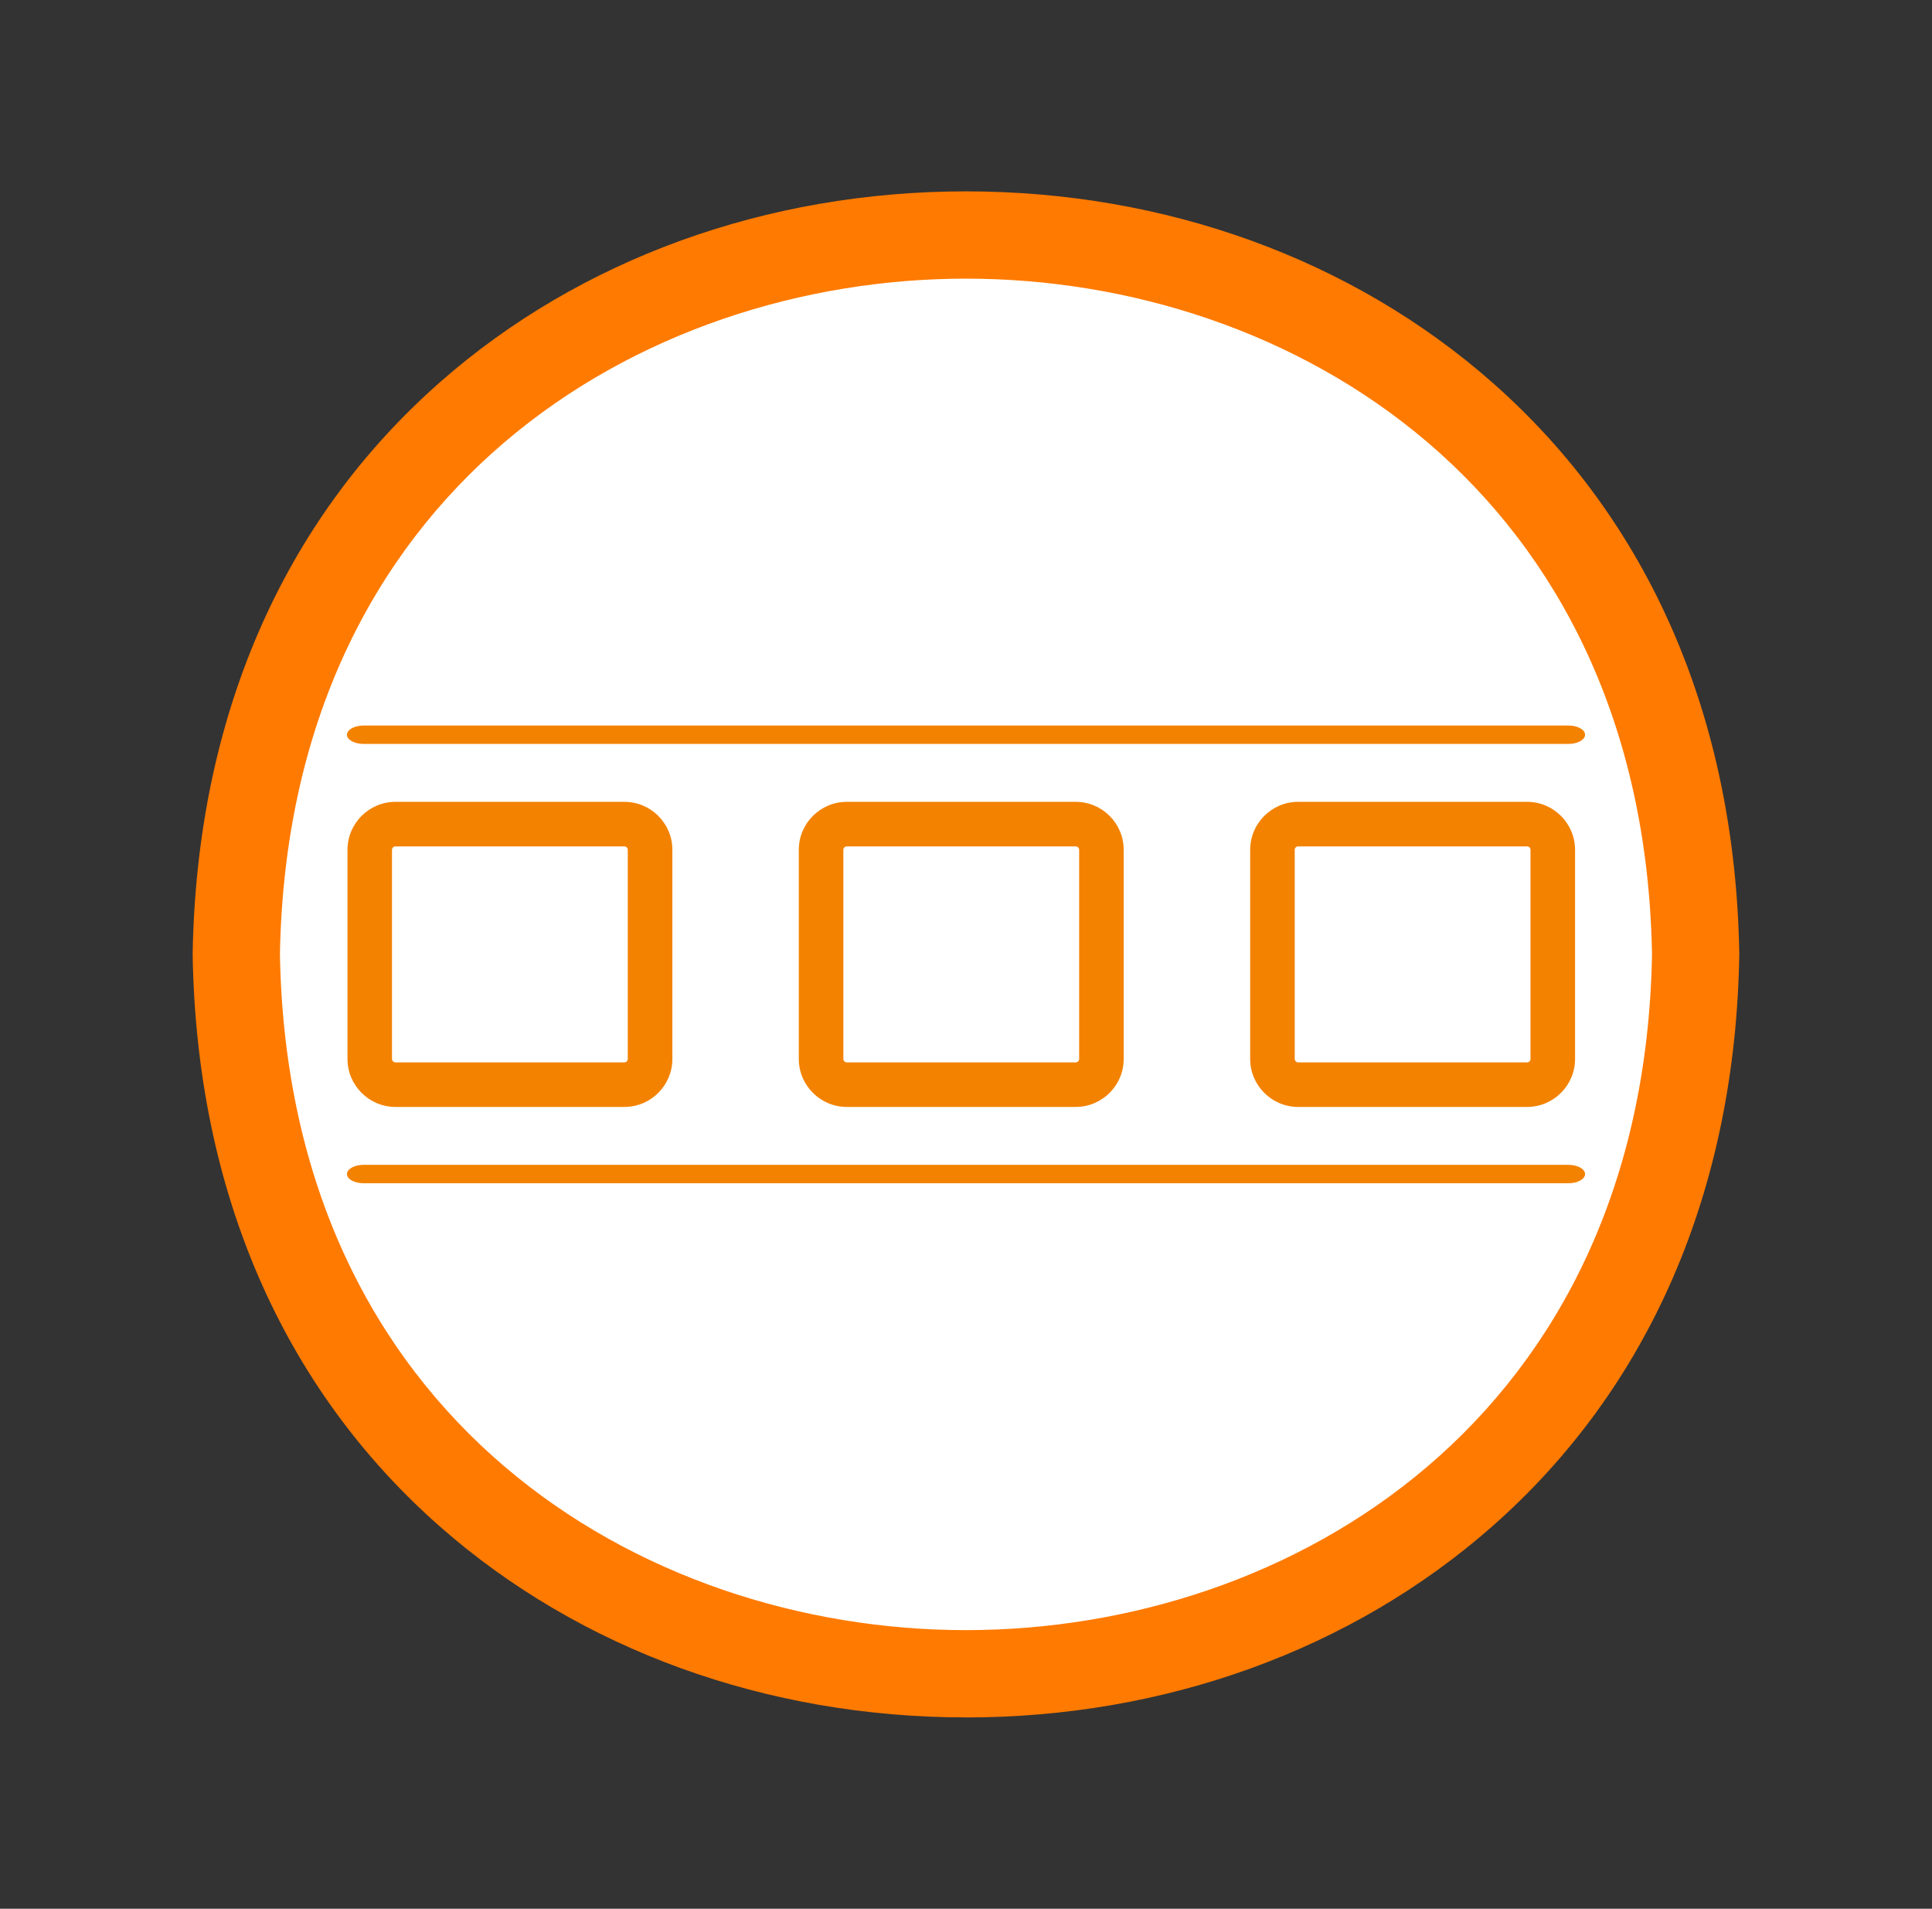
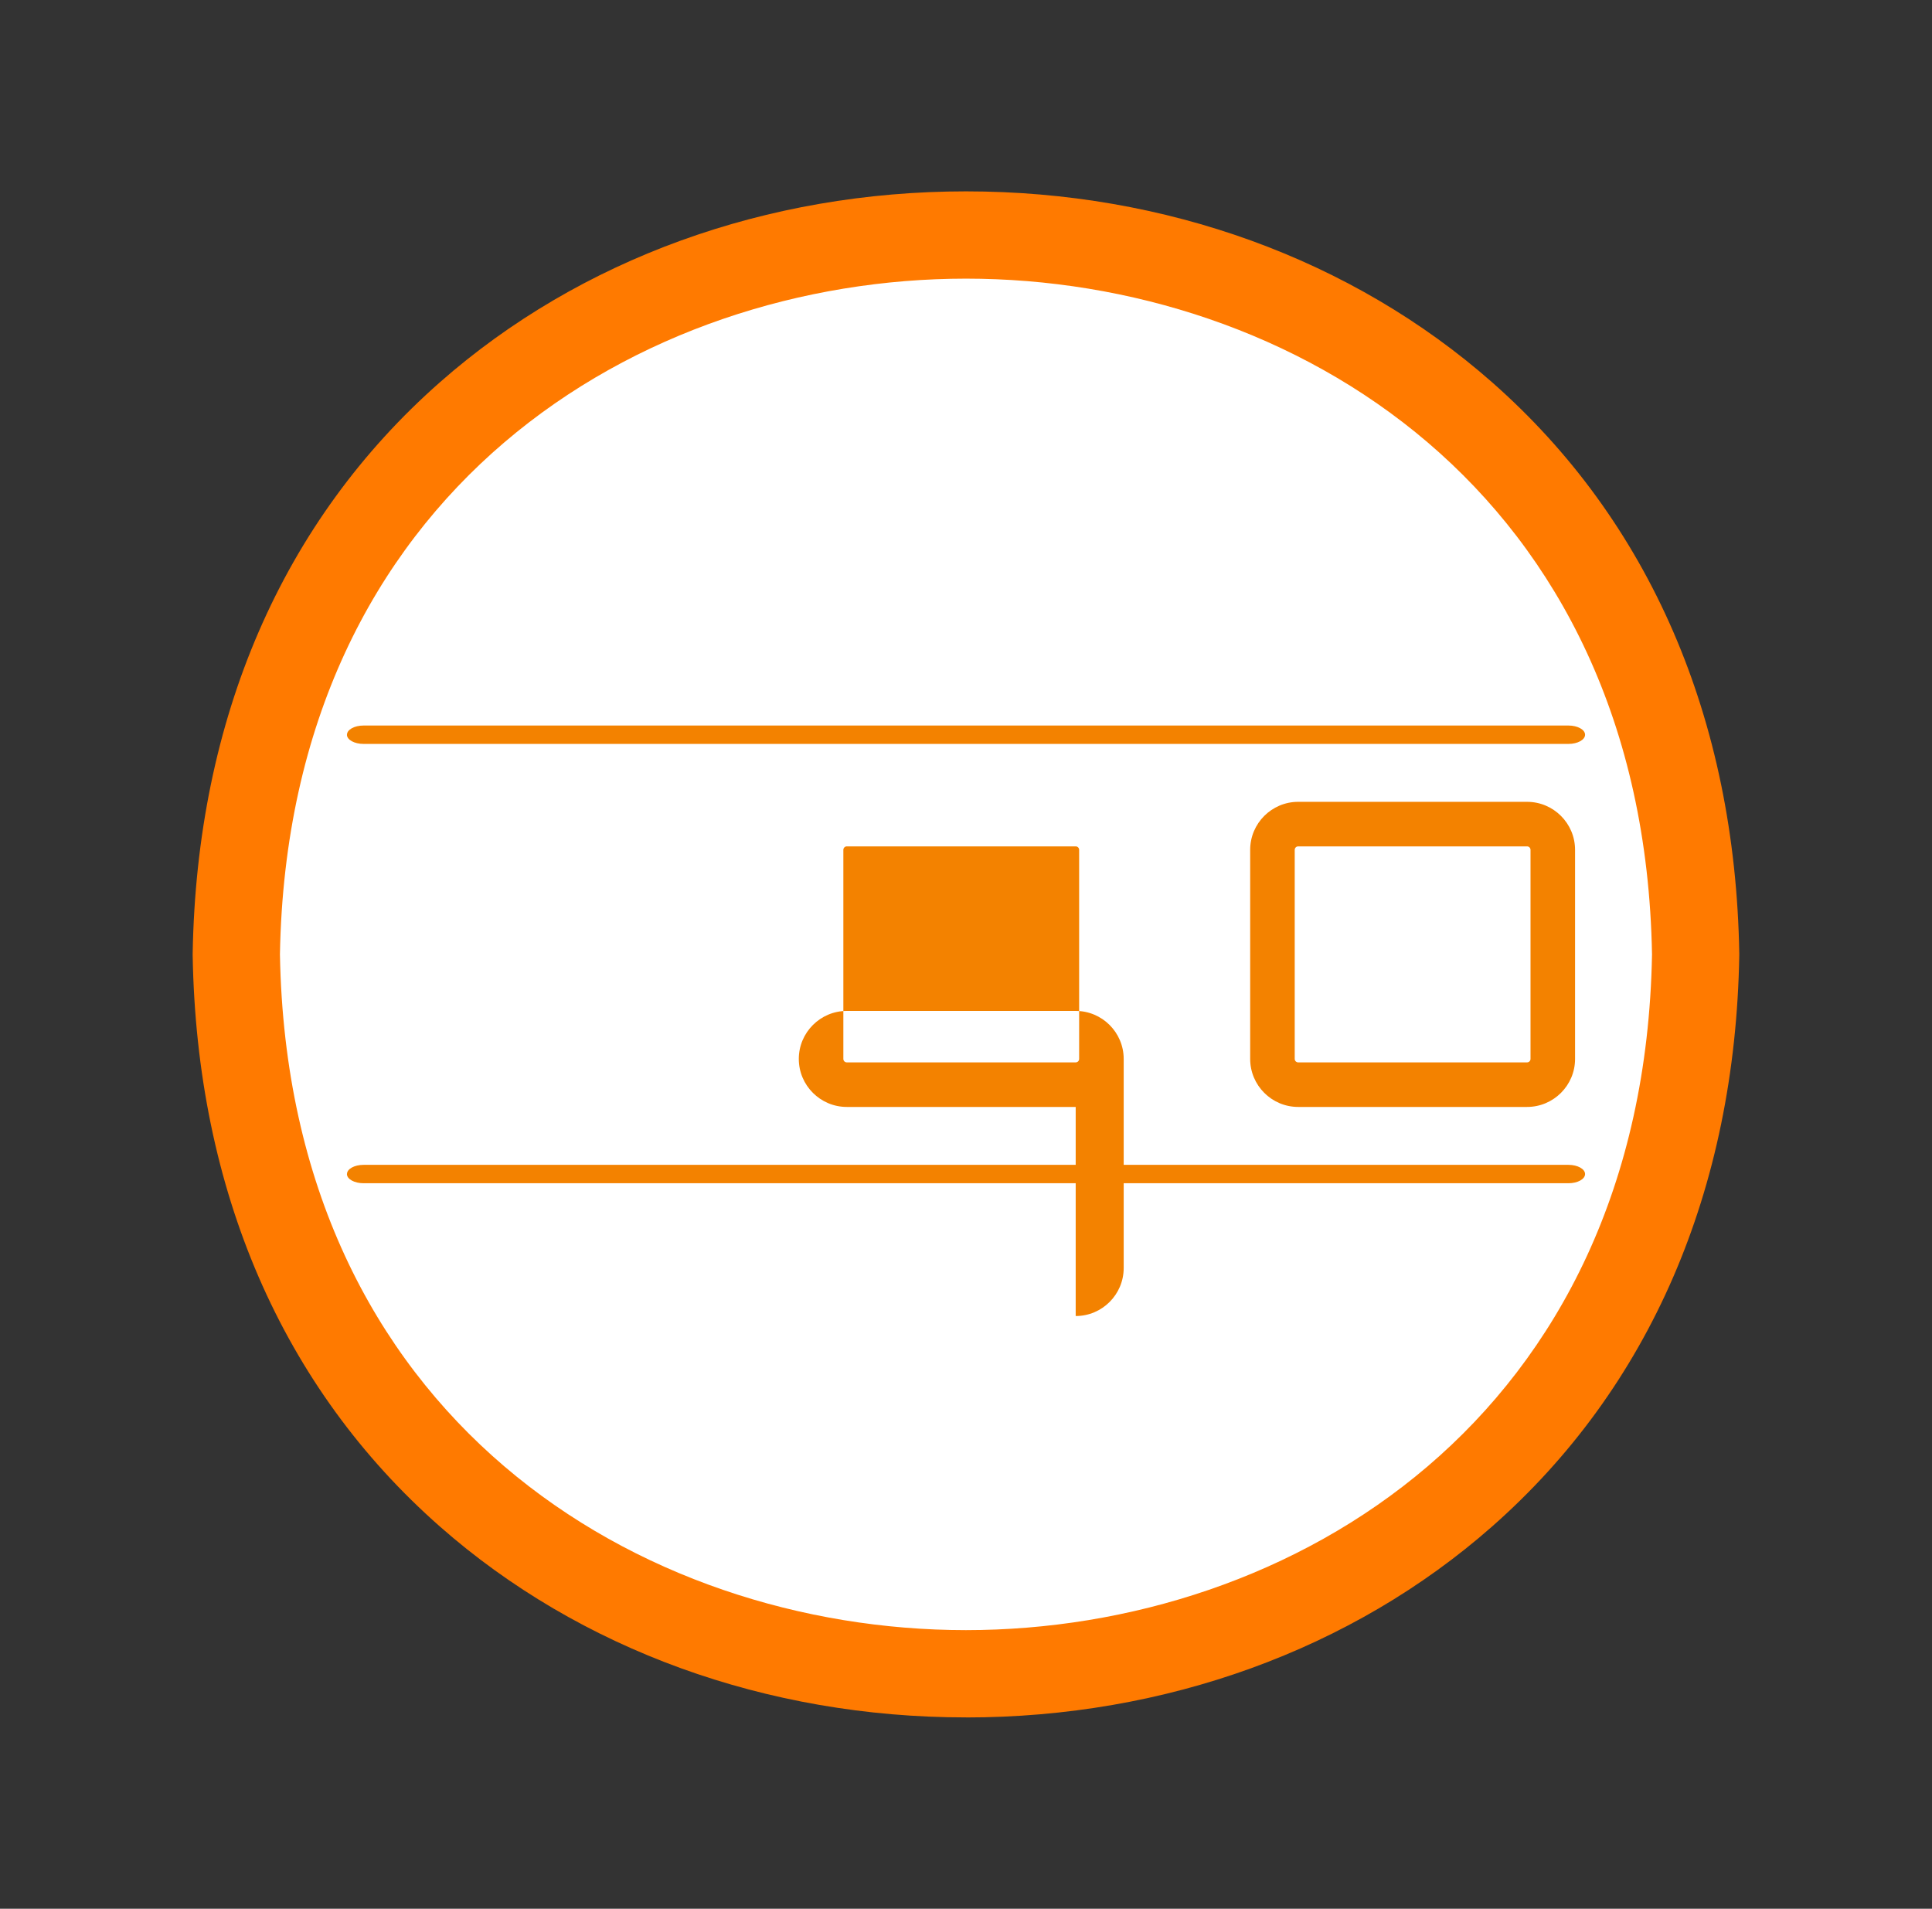
<svg xmlns="http://www.w3.org/2000/svg" id="Capa_1" data-name="Capa 1" viewBox="0 0 380.35 375.74">
  <rect x="0" y="0" width="380.35" height="375.74" fill="#333333" stroke="none" />
  <defs>
    <style>
      .cls-1 {
        fill: #ff7a00;
      }

      .cls-2 {
        fill: #fff;
      }

      .cls-3 {
        fill: #f38200;
      }
    </style>
  </defs>
  <g>
    <path class="cls-2" d="M333.83,187.87c-3.22,188.83-284.11,188.8-287.3,0,3.22-188.82,284.11-188.79,287.3,0Z" />
    <path class="cls-1" d="M190.17,338.07h-.01c-39.24,0-76-13.34-103.53-37.55-31.08-27.34-47.92-66.24-48.7-112.51,0-.1,0-.19,0-.29.79-46.27,17.64-85.18,48.72-112.51,27.52-24.21,64.29-37.54,103.52-37.54h.01c39.24,0,76,13.34,103.53,37.55,31.08,27.34,47.92,66.24,48.7,112.51,0,.1,0,.2,0,.29-.79,46.27-17.64,85.18-48.72,112.52-27.52,24.21-64.29,37.54-103.52,37.54ZM55.11,187.86c1.62,91.39,71.13,133.02,135.05,133.03,63.92,0,133.43-41.62,135.07-133.02-1.62-91.38-71.13-133.02-135.05-133.02-63.93,0-133.44,41.62-135.07,133.02Z" />
  </g>
  <g>
    <g>
      <path class="cls-3" d="M68.31,231.11c0-1,1.46-1.81,3.27-1.81h237.2c1.8,0,3.27.81,3.27,1.81s-1.46,1.81-3.27,1.81H71.57c-1.8,0-3.27-.81-3.27-1.81Z" />
      <path class="cls-3" d="M68.31,144.63c0-1,1.46-1.81,3.27-1.81h237.2c1.8,0,3.27.81,3.27,1.81s-1.46,1.81-3.27,1.81H71.57c-1.8,0-3.27-.81-3.27-1.81Z" />
    </g>
    <g>
-       <path class="cls-3" d="M122.92,217.9h-45.06c-5.21,0-9.45-4.24-9.45-9.45v-41.16c0-5.21,4.24-9.45,9.45-9.45h45.06c5.21,0,9.45,4.24,9.45,9.45v41.16c0,5.21-4.24,9.45-9.45,9.45ZM77.85,166.61c-.38,0-.68.31-.68.68v41.16c0,.38.31.68.68.68h45.06c.38,0,.68-.31.68-.68v-41.16c0-.38-.31-.68-.68-.68h-45.06Z" />
      <path class="cls-3" d="M300.63,217.9h-45.06c-5.21,0-9.45-4.24-9.45-9.45v-41.16c0-5.21,4.24-9.45,9.45-9.45h45.06c5.21,0,9.45,4.24,9.45,9.45v41.16c0,5.21-4.24,9.45-9.45,9.45ZM255.57,166.61c-.38,0-.68.31-.68.68v41.16c0,.38.31.68.68.68h45.06c.38,0,.68-.31.68-.68v-41.16c0-.38-.31-.68-.68-.68h-45.06Z" />
-       <path class="cls-3" d="M211.77,217.9h-45.06c-5.21,0-9.45-4.24-9.45-9.45v-41.16c0-5.21,4.24-9.45,9.45-9.45h45.06c5.21,0,9.45,4.24,9.45,9.45v41.16c0,5.21-4.24,9.45-9.45,9.45ZM166.71,166.61c-.38,0-.68.31-.68.68v41.16c0,.38.31.68.68.68h45.06c.38,0,.68-.31.68-.68v-41.16c0-.38-.31-.68-.68-.68h-45.06Z" />
+       <path class="cls-3" d="M211.77,217.9h-45.06c-5.21,0-9.45-4.24-9.45-9.45c0-5.21,4.24-9.45,9.45-9.45h45.06c5.21,0,9.45,4.24,9.45,9.45v41.16c0,5.21-4.24,9.45-9.45,9.45ZM166.71,166.61c-.38,0-.68.31-.68.68v41.16c0,.38.31.68.68.68h45.06c.38,0,.68-.31.68-.68v-41.16c0-.38-.31-.68-.68-.68h-45.06Z" />
    </g>
  </g>
</svg>